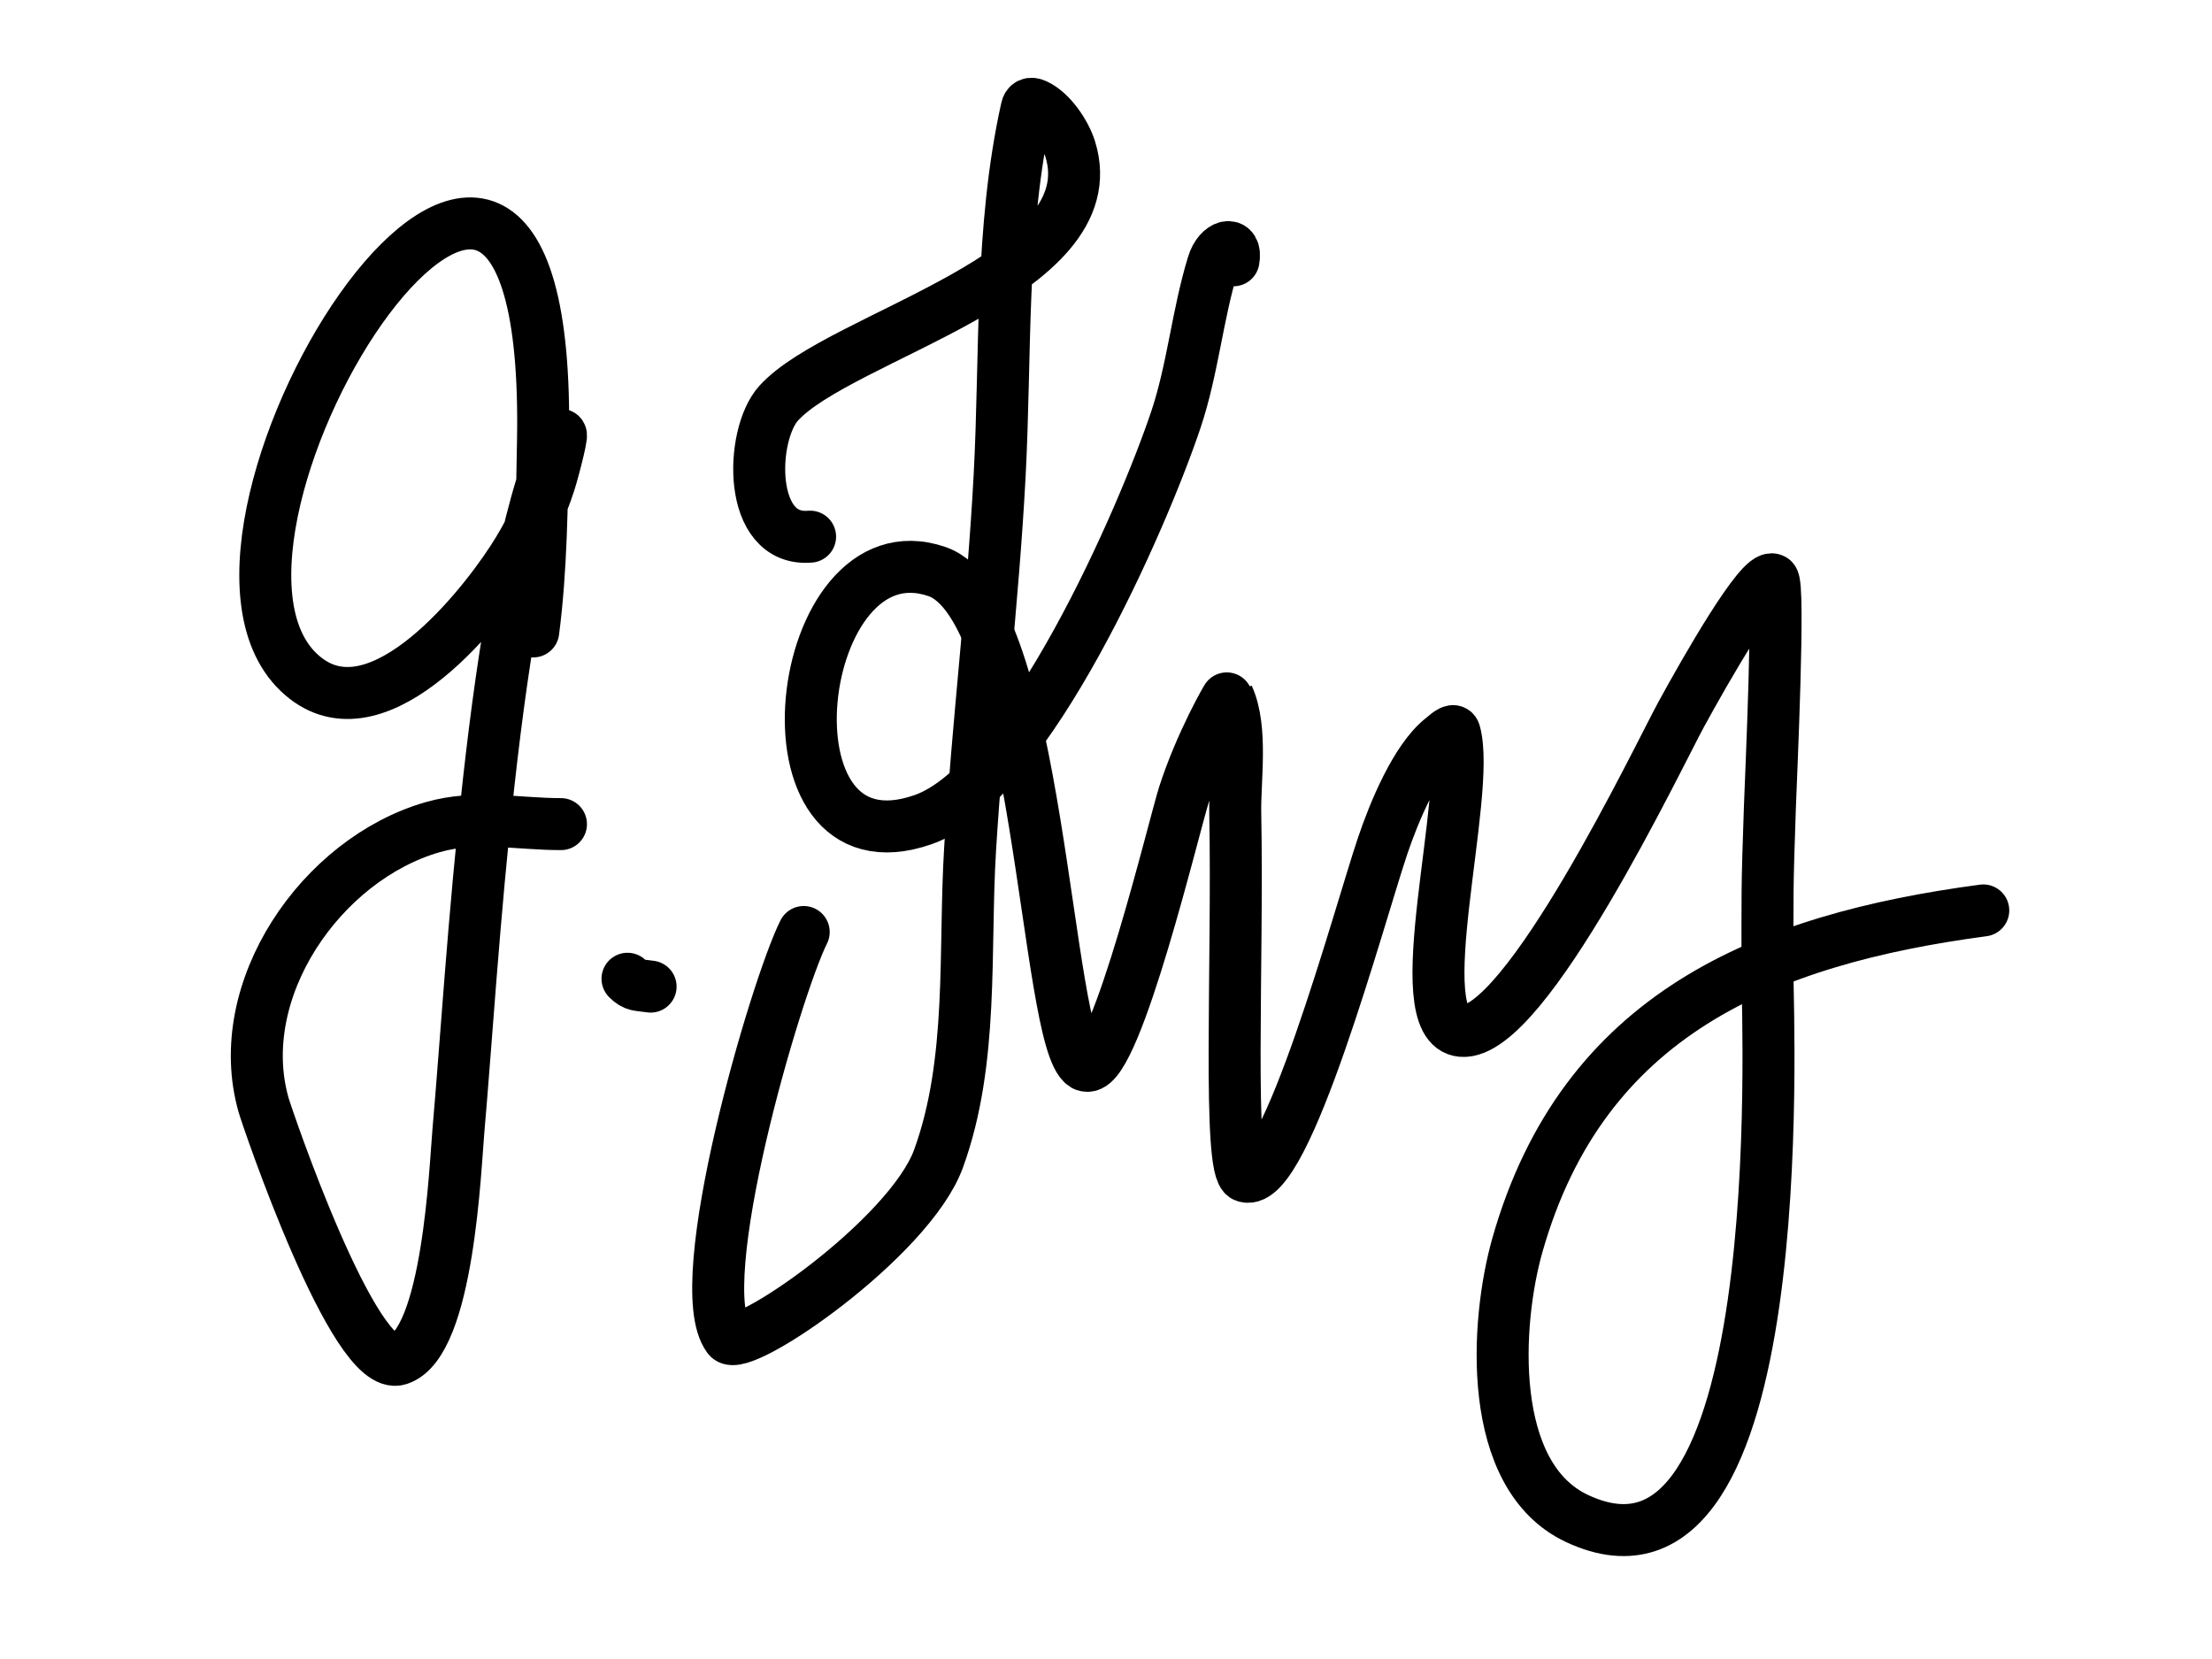
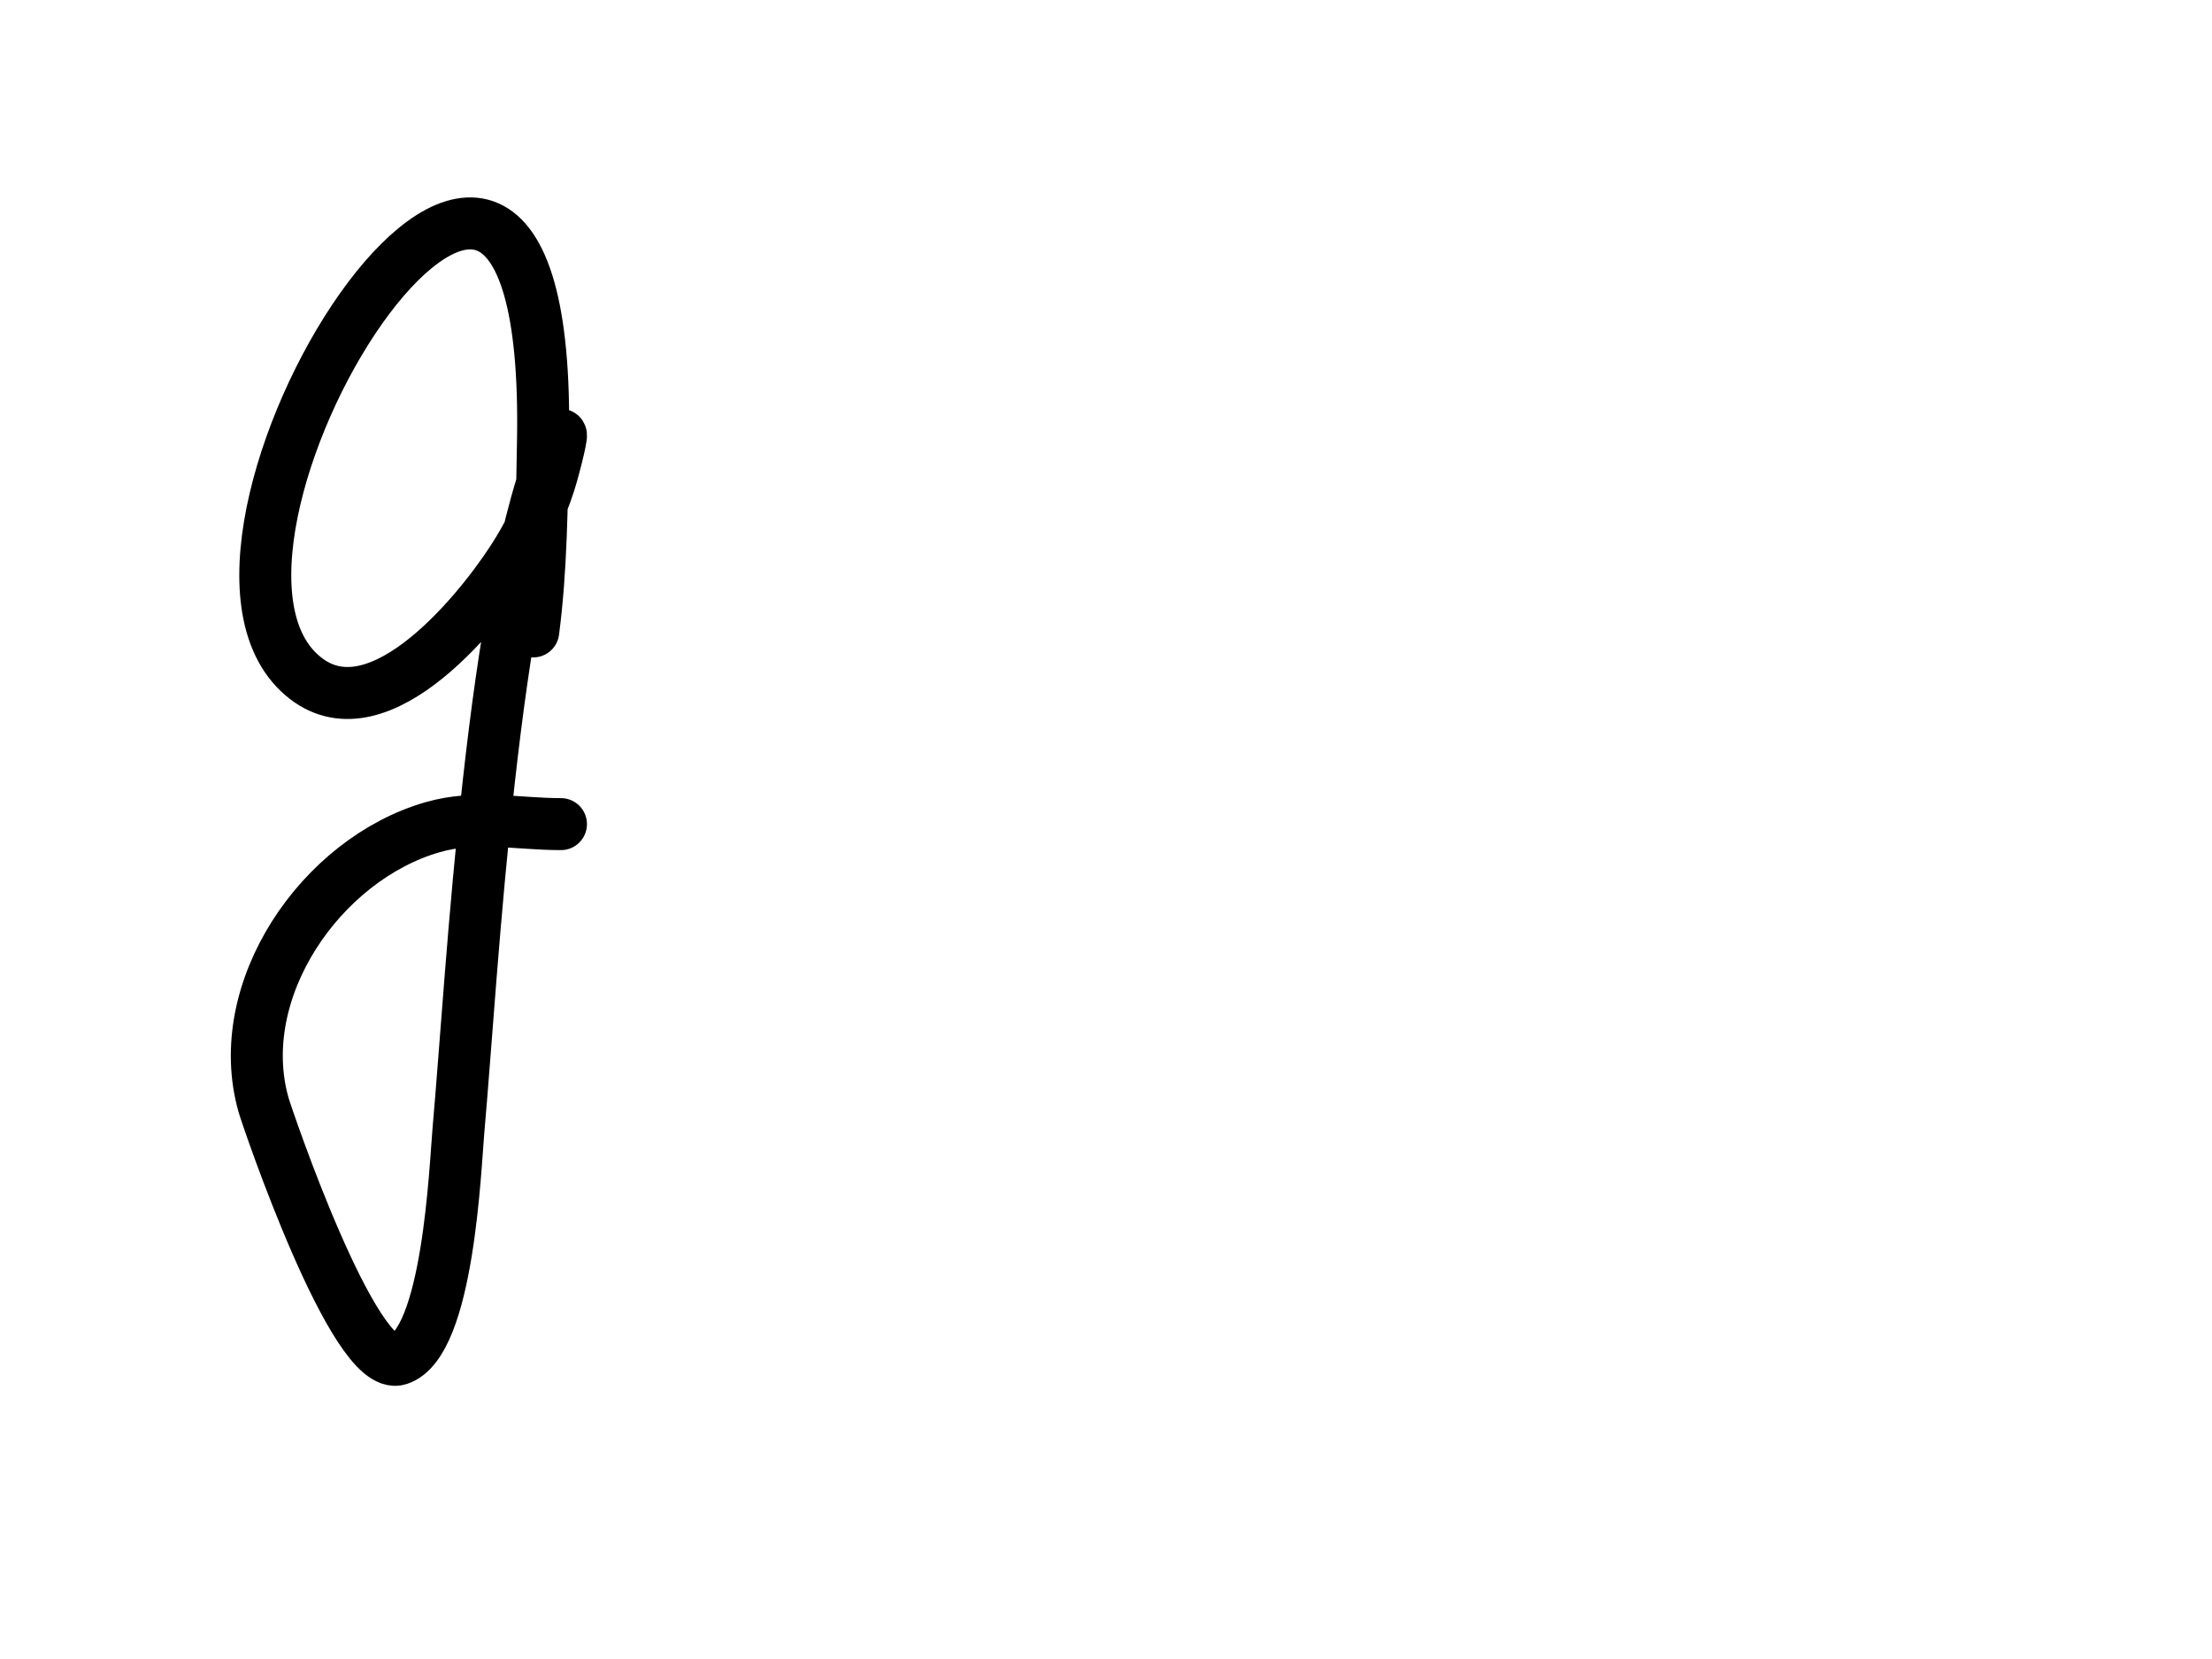
<svg xmlns="http://www.w3.org/2000/svg" data-bbox="258.197 104.345 1735.823 1434.048" viewBox="0 0 2224 1668" fill-rule="evenodd" clip-rule="evenodd" stroke-linecap="round" stroke-linejoin="round" stroke-miterlimit="1.5" data-type="ugc">
  <g>
    <path d="M536.146 634.851c8.19-62.783 8.615-128.116 9.787-191.335 10.153-548.026-396.369 88.064-245.665 232.393 73.825 70.703 178.17-56.525 214.931-113.076 15.876-24.422 28.434-49.962 37.313-77.709 4.699-14.684 15.953-59.312 9.691-45.224-67.737 152.409-87.087 536.925-101.239 696.02-3.284 36.92-10.093 214.27-59.933 230.7-44.817 14.78-132.364-242.76-136.039-255.68-32.776-115.205 57.729-247.146 170.234-279.341 43.312-12.394 84.938-3.012 128.785-3.012" fill="none" stroke="#000000" stroke-width="52.26" />
-     <path d="M654.122 991.956c-12.663-1.957-15.681-.355-23.221-7.894" fill="none" stroke="#000000" stroke-width="52.26" />
-     <path d="M814.492 539.559c-63.175 5.577-60.367-102.129-31.731-134.008 61.287-68.23 333.039-128.386 293.199-255.899-4.86-15.554-19.24-37.189-34.68-44.204-5.18-2.358-8.05-.838-9.04 3.616-26.97 121.368-20.65 246.472-27.22 369.852-6.664 125.315-22.013 249.867-29.681 375.118-6.24 101.919 3.964 212.706-31.68 310.816-29.303 80.65-198.861 196.77-211.396 179.94-39.689-53.26 47.514-351.146 75.807-407.732" fill="none" stroke="#000000" stroke-width="52.26" />
-     <path d="M1240.2 261.688c3.76-20.072-14.42-16.238-20.62 3.89-15.72 51.1-20.2 105.243-37.28 156.243-32.36 96.596-148.35 365.224-254.089 402.234-172.883 60.509-130.706-299.381 13.913-249.368 103.716 35.869 108.586 472.103 147.976 496.153.99.6 2.23.73 3.39.75 29.22.37 87.15-242.33 96.89-272.652 16.62-51.684 44.06-99.326 44.34-98.708 14.78 32.212 6.58 84.062 7.23 117.51 2.94 150.923-7.94 359.17 9.92 365 40.72 13.3 114.97-263.319 138.33-332.459 10.9-32.258 33.08-87.176 60.12-108.209 3.54-2.753 10.95-9.995 12.19-5.685 17.69 61.475-49.99 295.583 7.23 300.103 63.73 5.04 197.84-276.553 220.56-318.182 24.42-44.742 79.92-142.002 92.2-135.588 7.11 3.714-1.87 196.32-3.04 229.668-2.95 84.697-2.38 83.348-2.38 167.471 0 49.371 26.38 648.501-191.3 546.971-91.59-42.72-82.3-196.96-60.17-274.95 65.97-232.42 249.54-307.333 468.41-336.516" fill="none" stroke="#000000" stroke-width="52.26" />
  </g>
</svg>